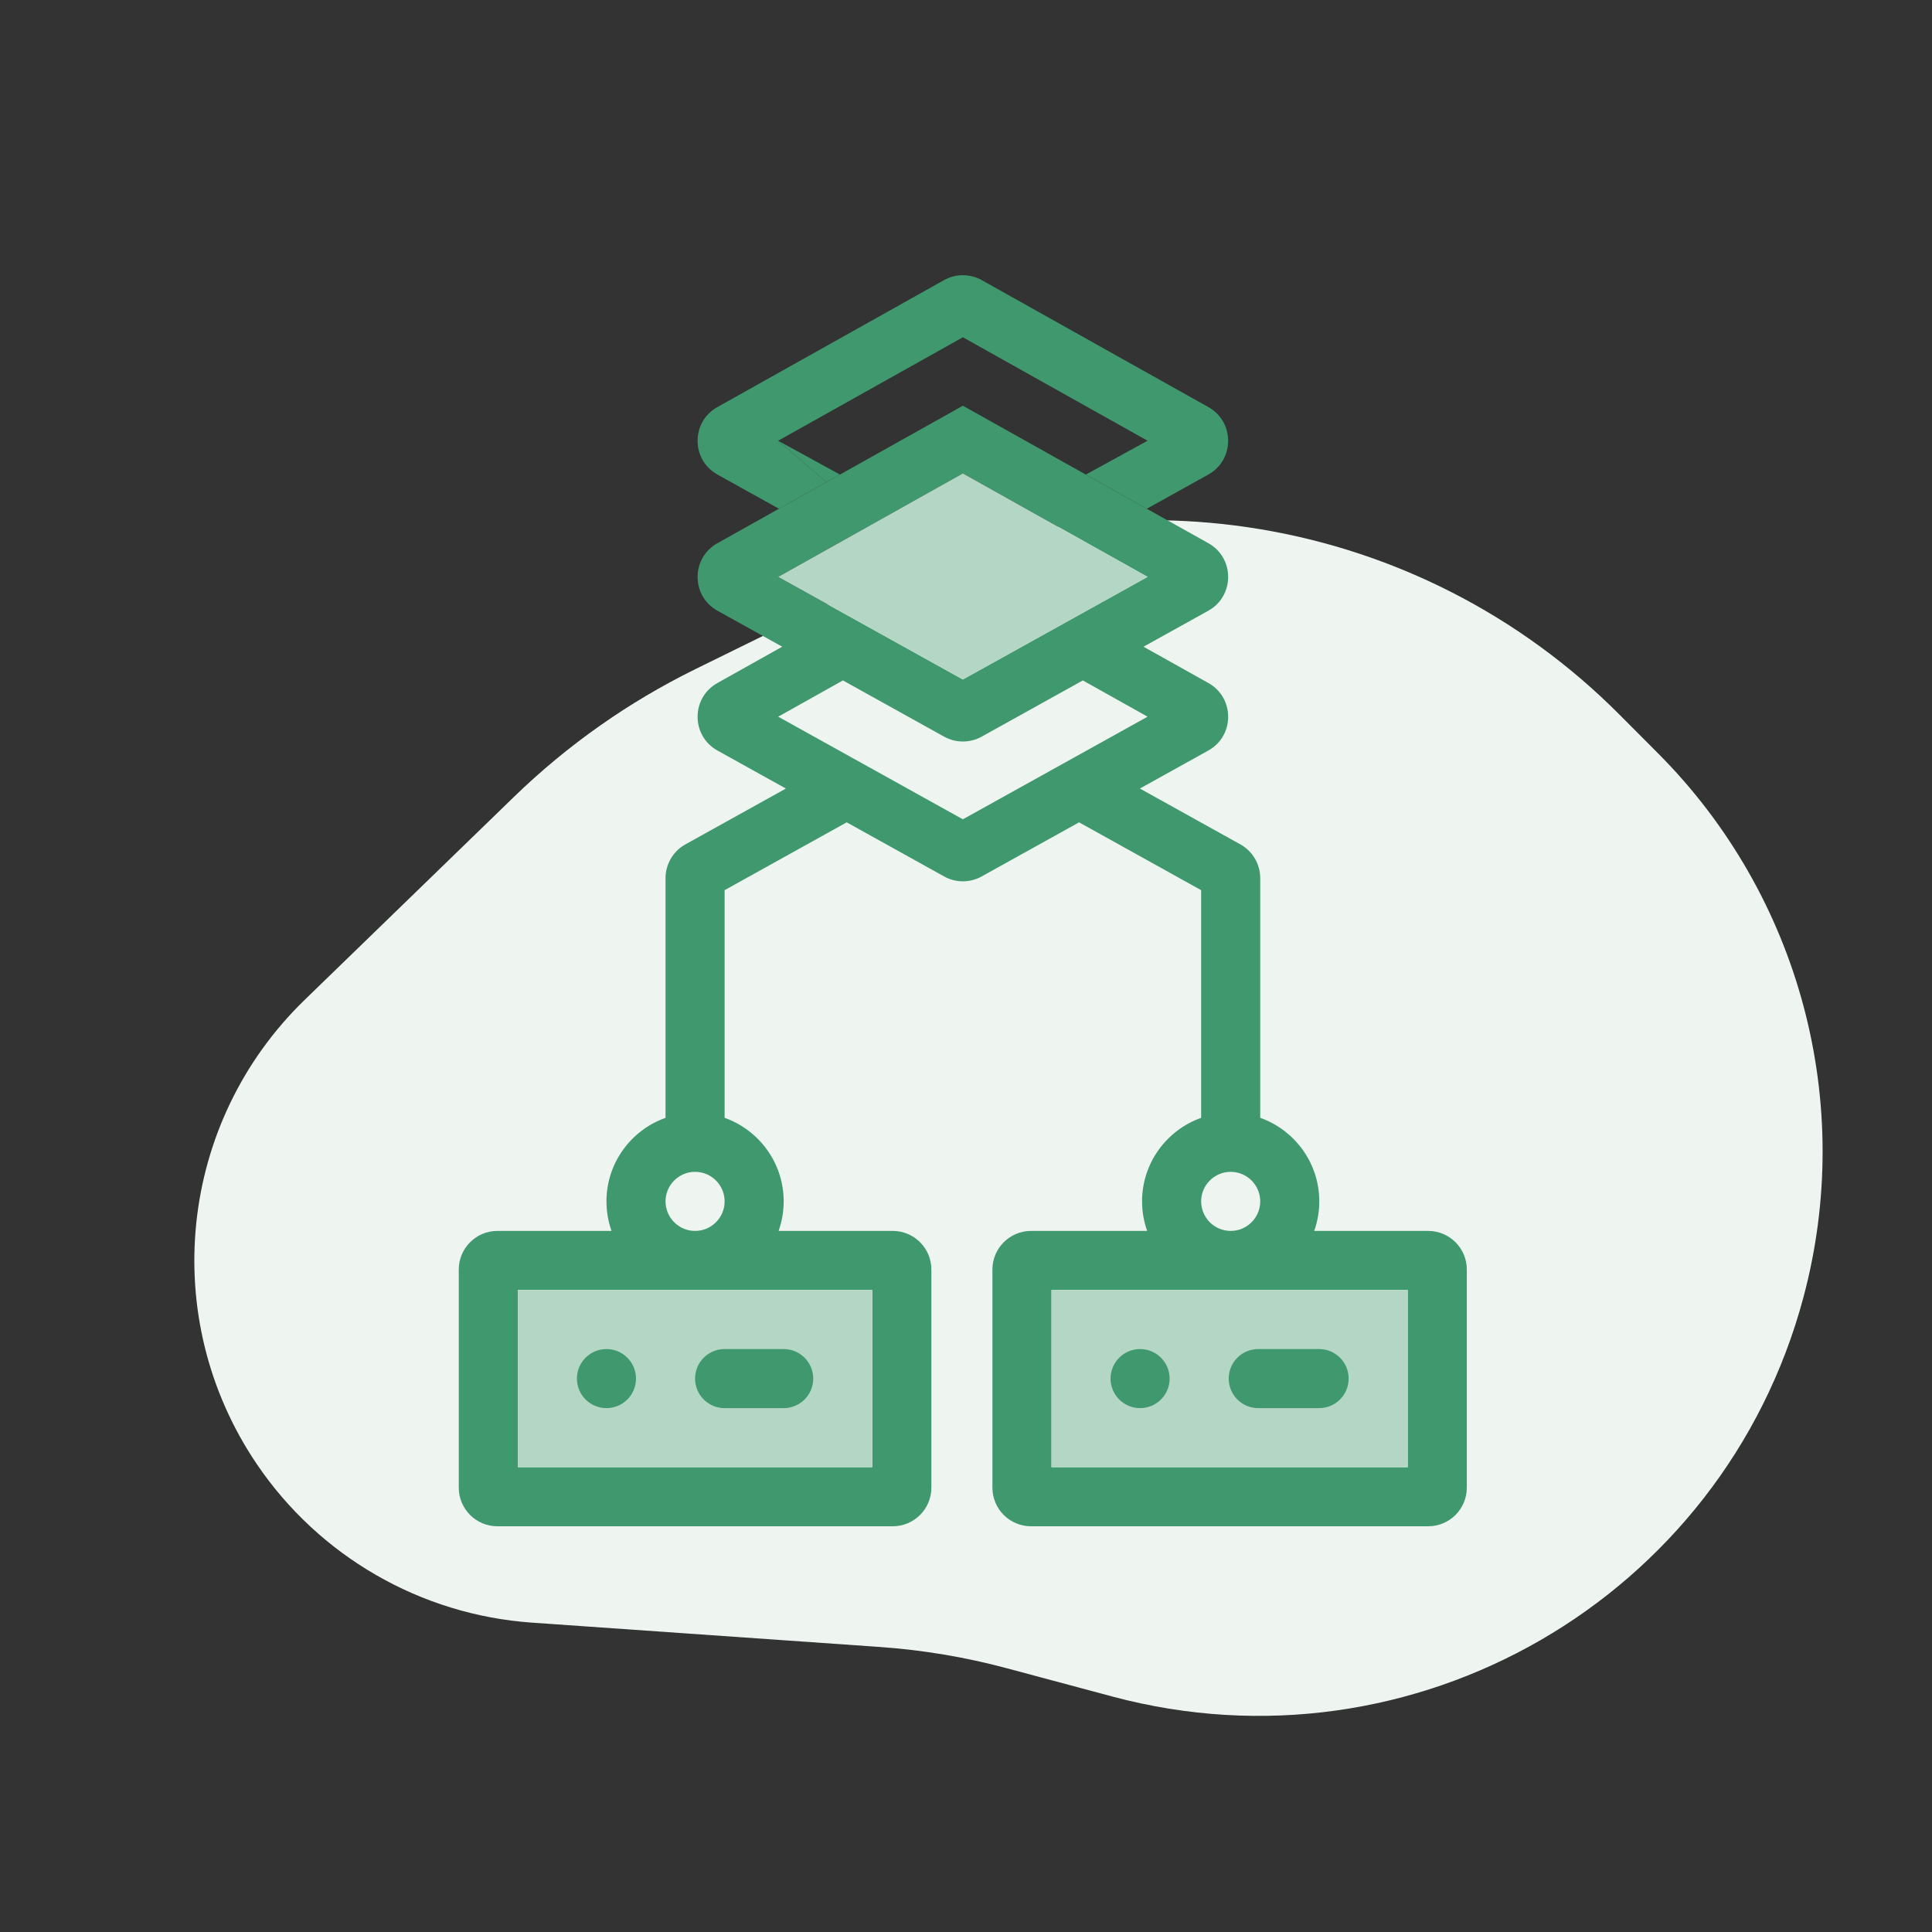
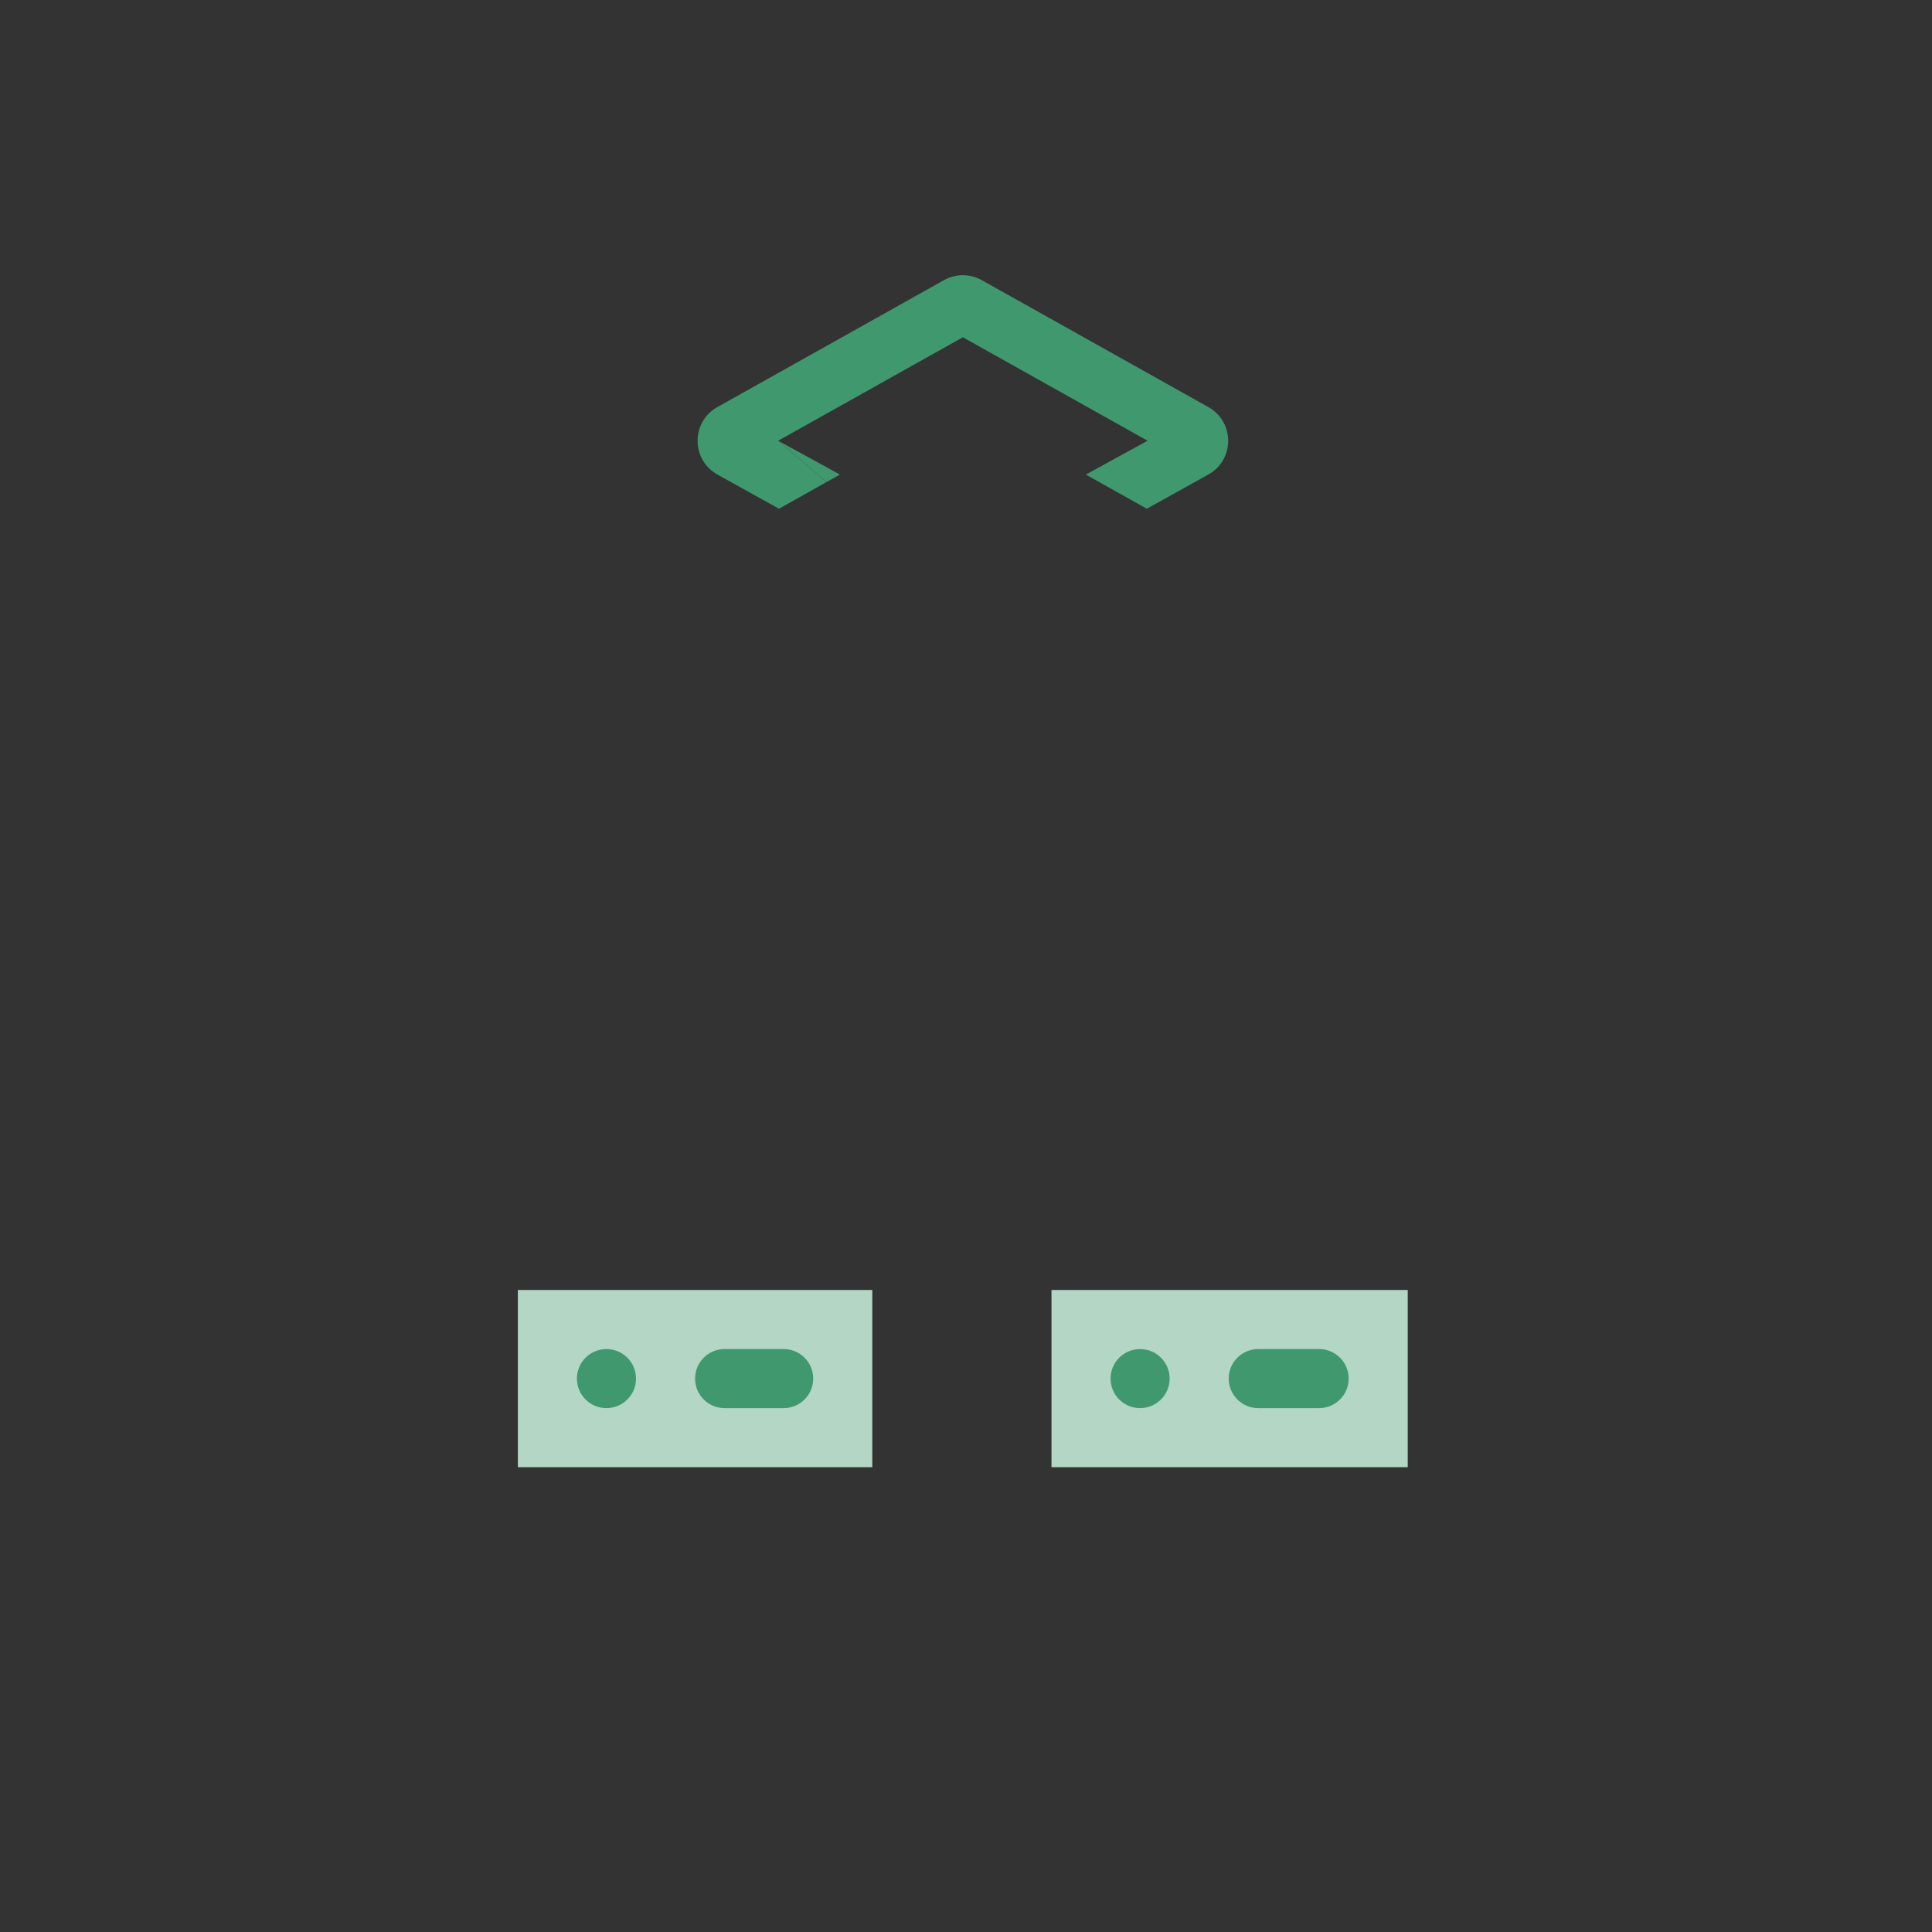
<svg xmlns="http://www.w3.org/2000/svg" width="100" height="100" viewBox="0 0 100 100" fill="none">
  <rect x="0" y="0" width="100" height="100" fill="#333333" stroke="none" />
  <g clip-path="url(#clip0_15979_14483)">
-     <path d="M83.803 36.968L85.816 38.988C93.17 46.365 96.038 57.101 93.342 67.162C89.167 82.741 73.155 91.986 57.576 87.812L52.117 86.349C49.961 85.771 47.755 85.402 45.529 85.246L27.539 83.988C21.776 83.585 16.519 80.554 13.284 75.769C8.181 68.221 9.227 58.1 15.767 51.756L26.603 41.246C29.368 38.564 32.536 36.333 35.993 34.634L44.551 30.428C57.684 23.973 73.471 26.603 83.803 36.968Z" fill="#EEF5F1" />
-     <path d="M68.023 63.712C68.193 63.233 68.286 62.719 68.286 62.183C68.286 60.19 67.008 58.49 65.229 57.859V45.452C65.229 44.726 64.835 44.057 64.2 43.704L59 40.815L62.541 38.848C63.91 38.087 63.913 36.12 62.547 35.354L59.188 33.474L62.541 31.611C63.91 30.851 63.913 28.883 62.547 28.118L59.358 26.332L56.202 24.564L49.838 21L43.475 24.564L42.78 24.953L40.318 26.332L37.13 28.118C35.764 28.883 35.767 30.851 37.136 31.611L40.488 33.473L37.13 35.354C35.764 36.12 35.767 38.087 37.136 38.848L40.677 40.815L35.477 43.704C34.842 44.057 34.448 44.726 34.448 45.452V57.859C32.669 58.49 31.39 60.19 31.39 62.183C31.39 62.719 31.484 63.233 31.653 63.712H25.746C24.642 63.712 23.746 64.607 23.746 65.712V77C23.746 78.104 24.642 79 25.746 79H46.208C47.312 79 48.208 78.104 48.208 77V65.712C48.208 64.607 47.312 63.712 46.208 63.712H40.3C40.47 63.233 40.563 62.719 40.563 62.183C40.563 60.19 39.285 58.49 37.506 57.859V46.075L43.825 42.564L48.867 45.365C49.471 45.701 50.206 45.701 50.81 45.365L55.852 42.564L62.171 46.075V57.859C60.392 58.49 59.113 60.19 59.113 62.183C59.113 62.719 59.207 63.233 59.376 63.712H53.367C52.263 63.712 51.367 64.607 51.367 65.712V77C51.367 78.105 52.263 79 53.367 79H73.922C75.026 79 75.922 78.105 75.922 77V65.712C75.922 64.607 75.026 63.712 73.922 63.712L68.023 63.712ZM45.15 75.942H26.804V66.769H45.15V75.942ZM34.448 62.183C34.448 61.34 35.134 60.654 35.977 60.654C36.82 60.654 37.506 61.34 37.506 62.183C37.506 63.026 36.82 63.712 35.977 63.712C35.134 63.712 34.448 63.026 34.448 62.183ZM49.838 24.504L59.398 29.859L49.838 35.17L40.279 29.859L49.838 24.504ZM40.279 37.096L43.629 35.219L48.867 38.129C49.471 38.464 50.206 38.464 50.81 38.129L56.047 35.219L59.398 37.096L49.838 42.407L40.279 37.096ZM62.171 62.183C62.171 61.34 62.857 60.654 63.7 60.654C64.543 60.654 65.229 61.34 65.229 62.183C65.229 63.026 64.543 63.712 63.7 63.712C62.857 63.712 62.171 63.026 62.171 62.183ZM72.864 75.942H54.425V66.769H72.864V75.942Z" fill="#40986E" />
    <path d="M59.358 26.332L62.54 24.564C63.909 23.804 63.913 21.836 62.546 21.071L50.816 14.5C50.208 14.16 49.468 14.16 48.861 14.5L37.13 21.071C35.764 21.836 35.767 23.803 37.136 24.564L40.318 26.332L42.78 24.953L40.278 22.812L49.838 17.457L59.398 22.812L56.202 24.564L59.358 26.332Z" fill="#40986E" />
    <path d="M43.475 24.564L40.278 22.812L42.78 24.953L43.475 24.564Z" fill="#40986E" />
-     <path d="M49.838 24.504L59.398 29.859L49.838 35.17L40.279 29.859L49.838 24.504Z" fill="#B3D6C5" />
    <path d="M72.864 75.942H54.425V66.769H72.864V75.942Z" fill="#B3D6C5" />
    <path d="M45.15 75.942H26.804V66.769H45.15V75.942Z" fill="#B3D6C5" />
    <path d="M35.977 71.356C35.977 70.511 36.661 69.827 37.505 69.827H40.563C41.407 69.827 42.092 70.511 42.092 71.356V71.356C42.092 72.2 41.407 72.884 40.563 72.884H37.505C36.661 72.884 35.977 72.2 35.977 71.356V71.356Z" fill="#40986E" />
    <path d="M29.861 71.356C29.861 70.511 30.546 69.827 31.39 69.827V69.827C32.234 69.827 32.919 70.511 32.919 71.356V71.356C32.919 72.2 32.234 72.884 31.39 72.884V72.884C30.546 72.884 29.861 72.2 29.861 71.356V71.356Z" fill="#40986E" />
    <path d="M63.598 71.356C63.598 70.511 64.282 69.827 65.126 69.827H68.277C69.122 69.827 69.806 70.511 69.806 71.356V71.356C69.806 72.2 69.122 72.884 68.277 72.884H65.126C64.282 72.884 63.598 72.2 63.598 71.356V71.356Z" fill="#40986E" />
    <path d="M57.482 71.356C57.482 70.511 58.167 69.827 59.011 69.827V69.827C59.856 69.827 60.54 70.511 60.54 71.356V71.356C60.54 72.2 59.856 72.884 59.011 72.884V72.884C58.167 72.884 57.482 72.2 57.482 71.356V71.356Z" fill="#40986E" />
  </g>
  <defs>
    <clipPath id="clip0_15979_14483">
      <rect width="100" height="100" fill="white" />
    </clipPath>
  </defs>
</svg>